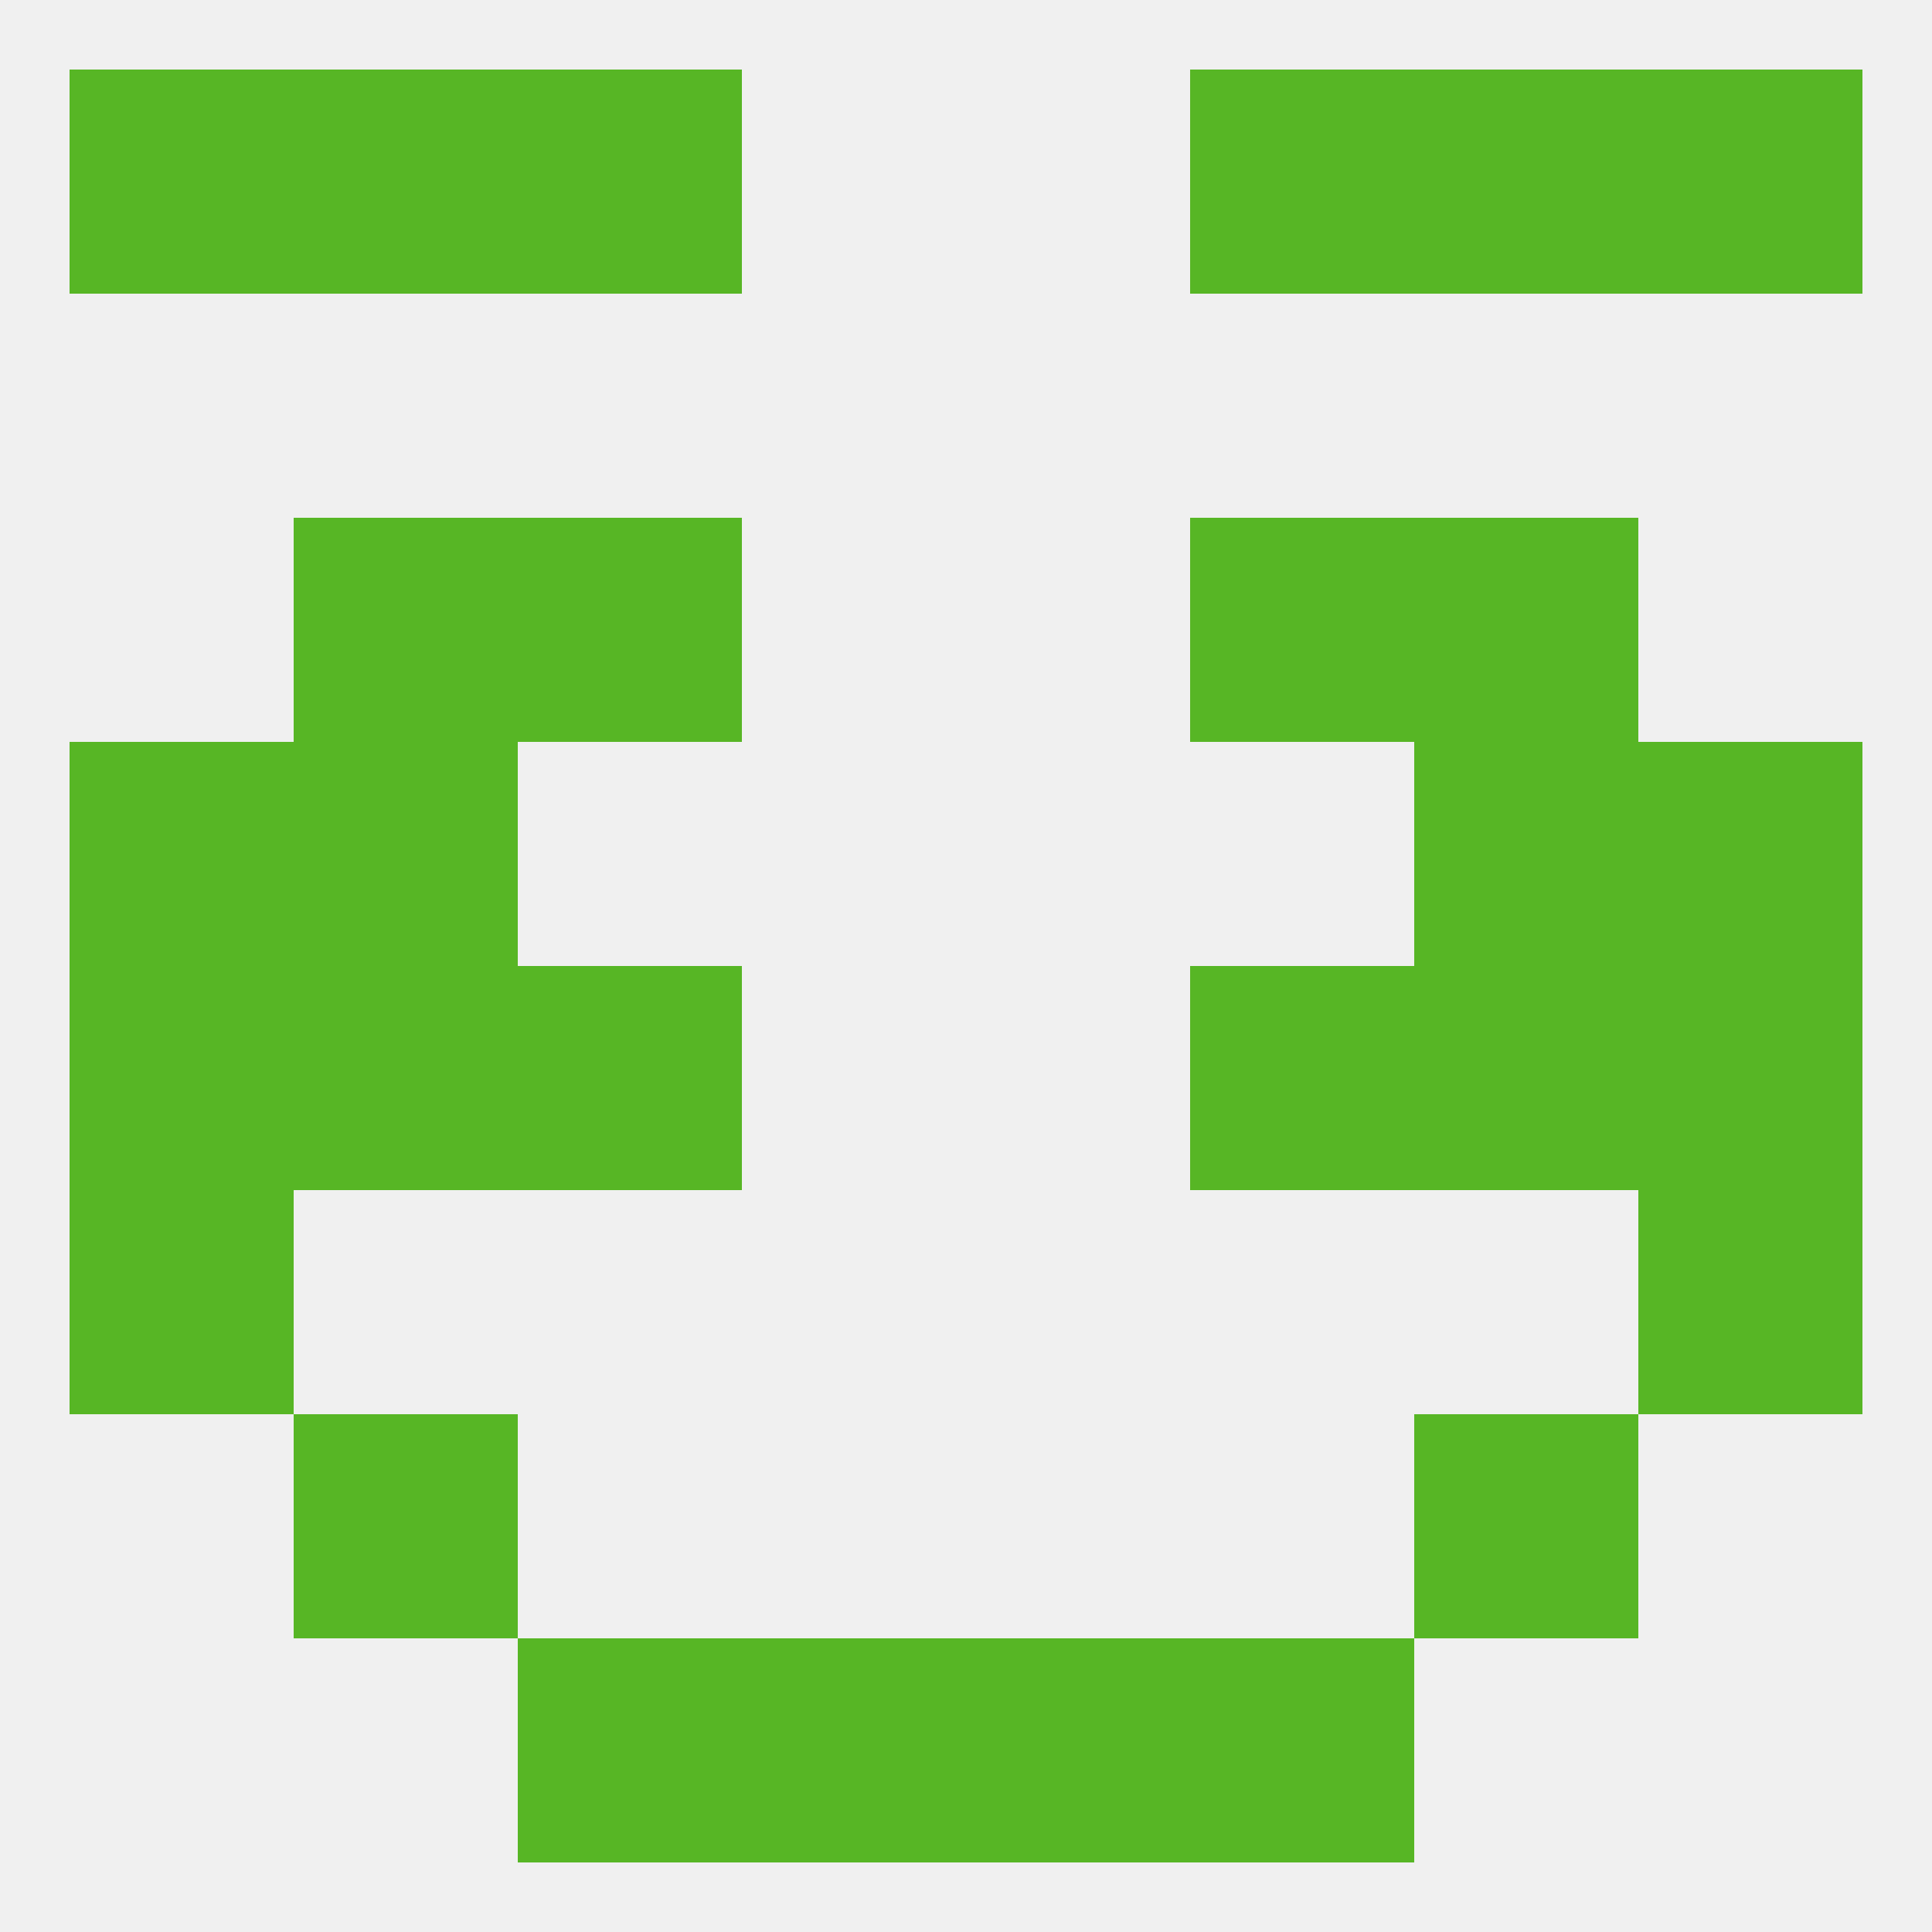
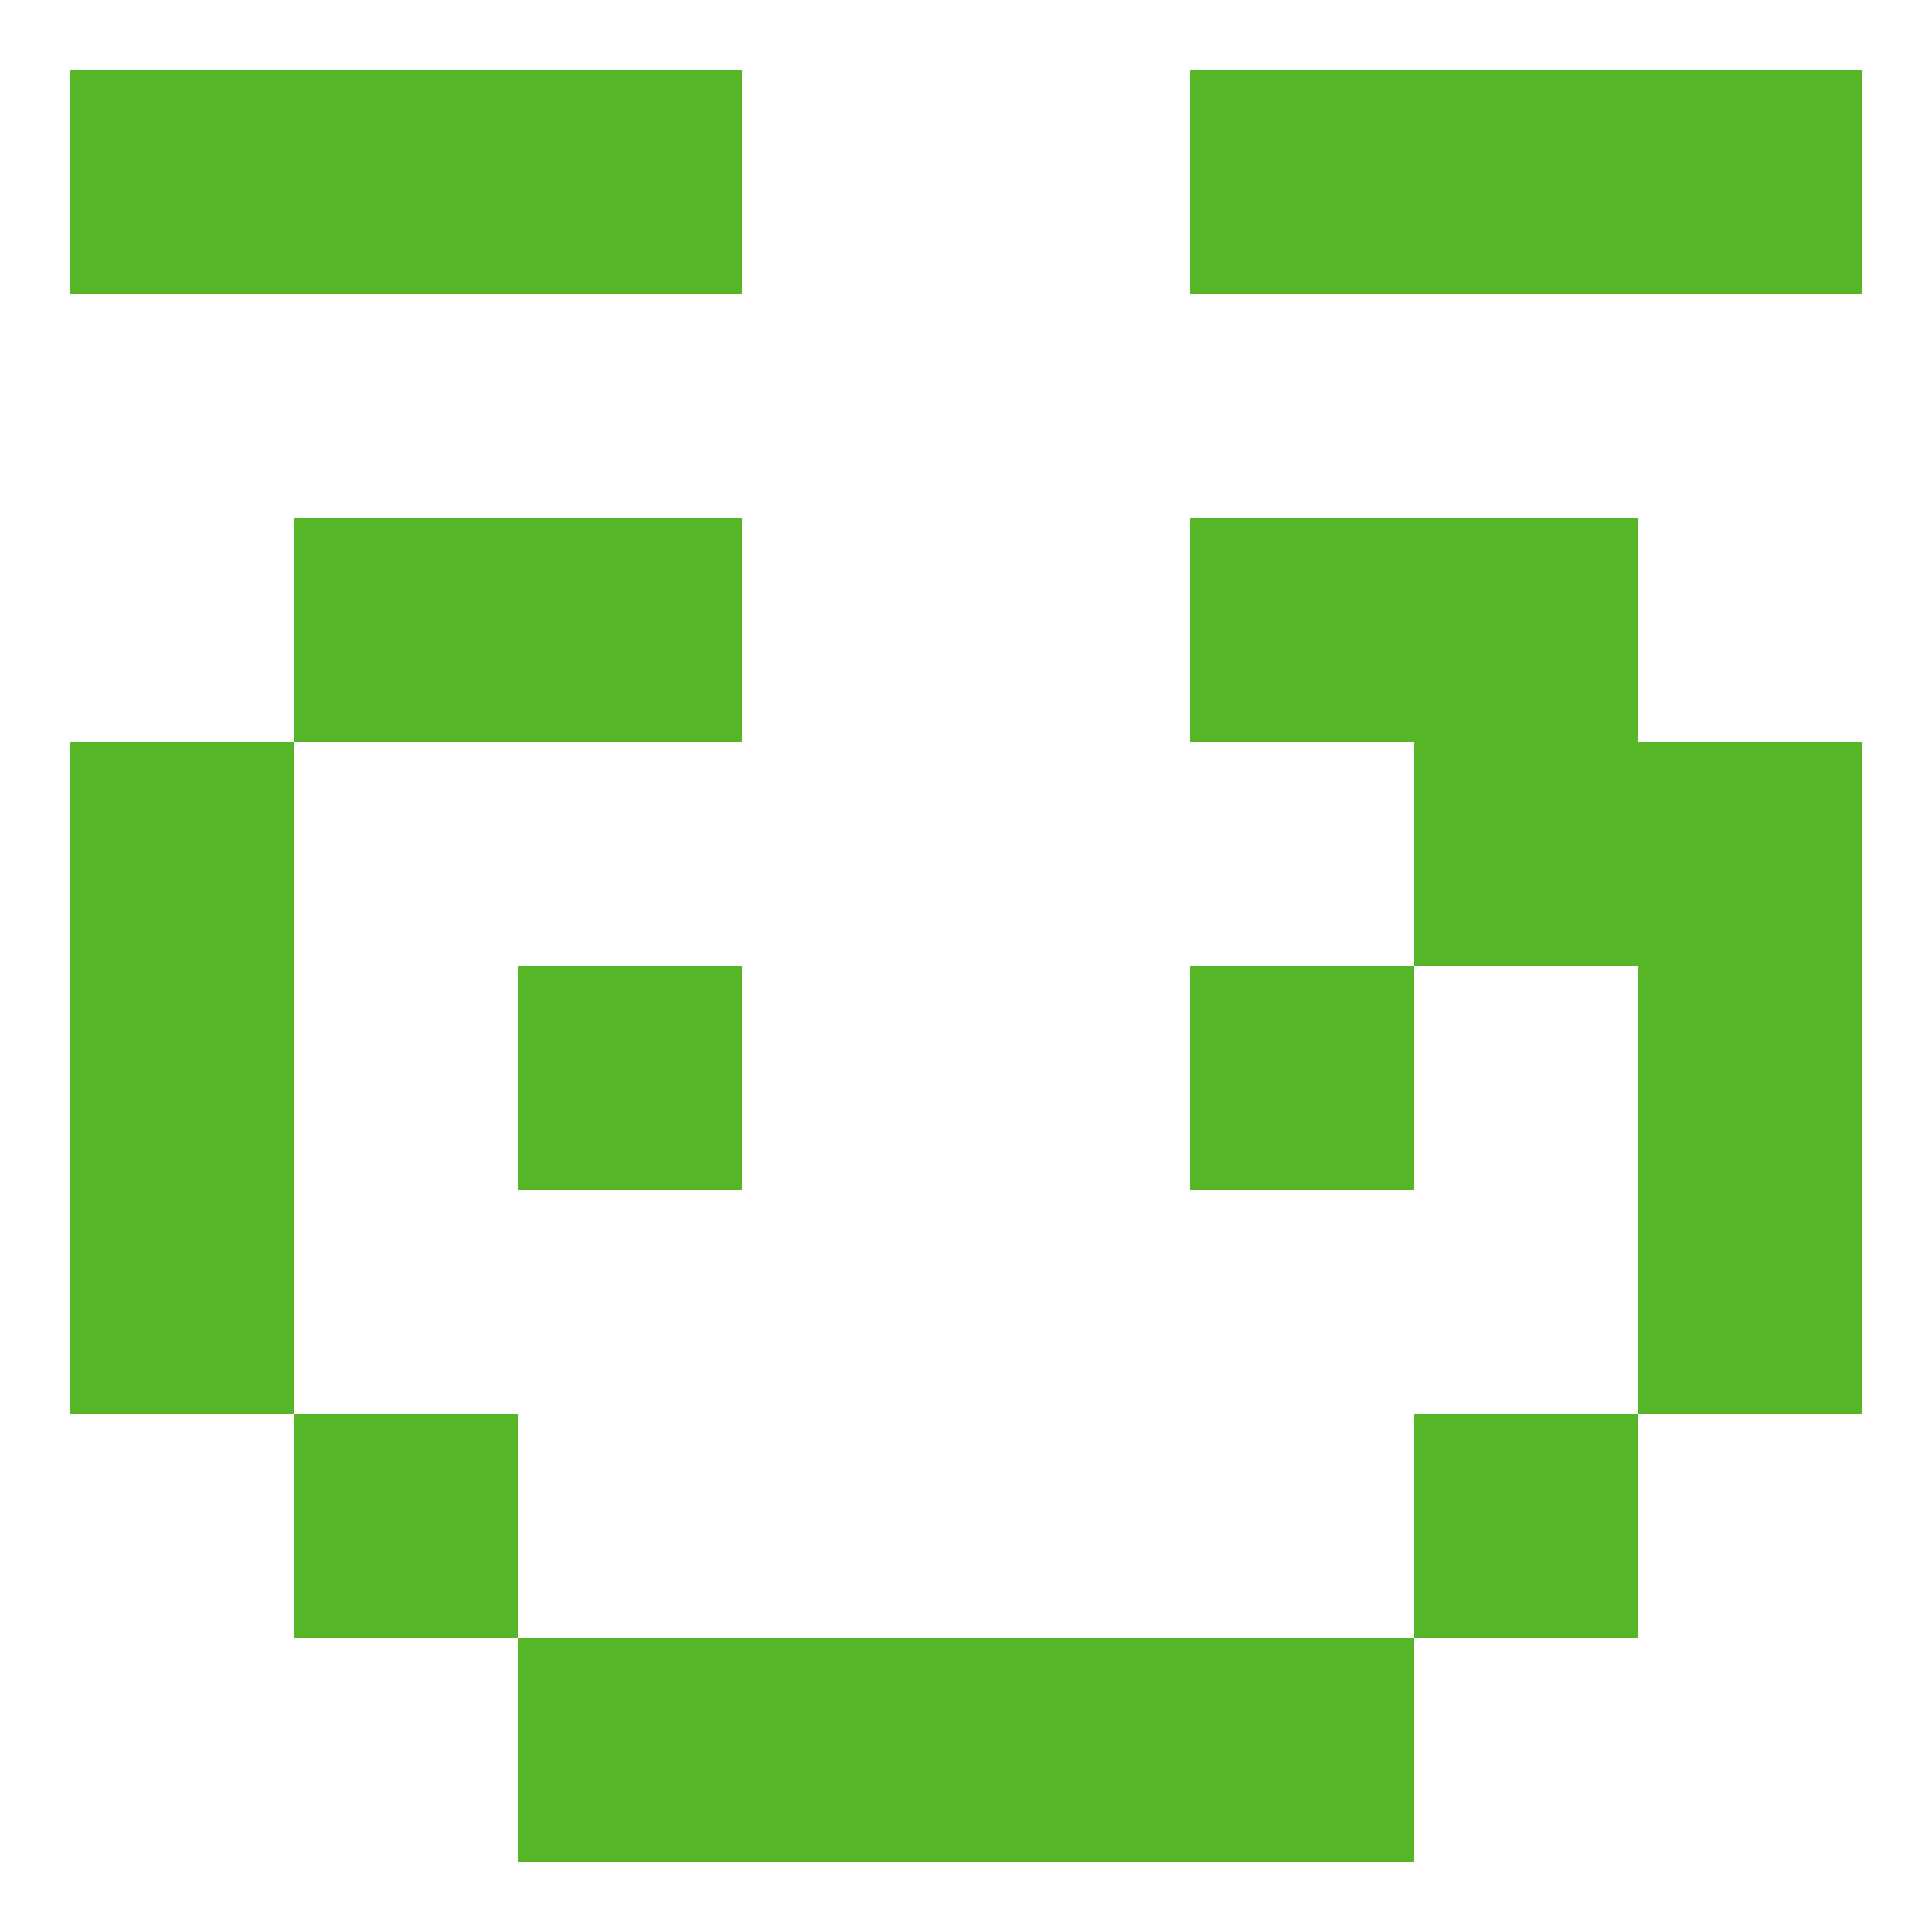
<svg xmlns="http://www.w3.org/2000/svg" version="1.1" baseprofile="full" width="250" height="250" viewBox="0 0 250 250">
-   <rect width="100%" height="100%" fill="rgba(240,240,240,255)" />
  <rect x="96" y="212" width="29" height="29" fill="rgba(87,182,37,255)" />
  <rect x="125" y="212" width="29" height="29" fill="rgba(87,182,37,255)" />
  <rect x="67" y="212" width="29" height="29" fill="rgba(87,182,37,255)" />
  <rect x="154" y="212" width="29" height="29" fill="rgba(87,182,37,255)" />
  <rect x="67" y="9" width="29" height="29" fill="rgba(87,182,37,255)" />
  <rect x="154" y="9" width="29" height="29" fill="rgba(87,182,37,255)" />
  <rect x="9" y="9" width="29" height="29" fill="rgba(87,182,37,255)" />
  <rect x="212" y="9" width="29" height="29" fill="rgba(87,182,37,255)" />
  <rect x="38" y="9" width="29" height="29" fill="rgba(87,182,37,255)" />
  <rect x="183" y="9" width="29" height="29" fill="rgba(87,182,37,255)" />
-   <rect x="38" y="125" width="29" height="29" fill="rgba(87,182,37,255)" />
-   <rect x="183" y="125" width="29" height="29" fill="rgba(87,182,37,255)" />
  <rect x="67" y="125" width="29" height="29" fill="rgba(87,182,37,255)" />
  <rect x="154" y="125" width="29" height="29" fill="rgba(87,182,37,255)" />
  <rect x="9" y="125" width="29" height="29" fill="rgba(87,182,37,255)" />
  <rect x="212" y="125" width="29" height="29" fill="rgba(87,182,37,255)" />
  <rect x="183" y="96" width="29" height="29" fill="rgba(87,182,37,255)" />
  <rect x="9" y="96" width="29" height="29" fill="rgba(87,182,37,255)" />
  <rect x="212" y="96" width="29" height="29" fill="rgba(87,182,37,255)" />
-   <rect x="38" y="96" width="29" height="29" fill="rgba(87,182,37,255)" />
  <rect x="154" y="67" width="29" height="29" fill="rgba(87,182,37,255)" />
  <rect x="38" y="67" width="29" height="29" fill="rgba(87,182,37,255)" />
  <rect x="183" y="67" width="29" height="29" fill="rgba(87,182,37,255)" />
  <rect x="67" y="67" width="29" height="29" fill="rgba(87,182,37,255)" />
  <rect x="9" y="154" width="29" height="29" fill="rgba(87,182,37,255)" />
  <rect x="212" y="154" width="29" height="29" fill="rgba(87,182,37,255)" />
  <rect x="38" y="183" width="29" height="29" fill="rgba(87,182,37,255)" />
  <rect x="183" y="183" width="29" height="29" fill="rgba(87,182,37,255)" />
</svg>